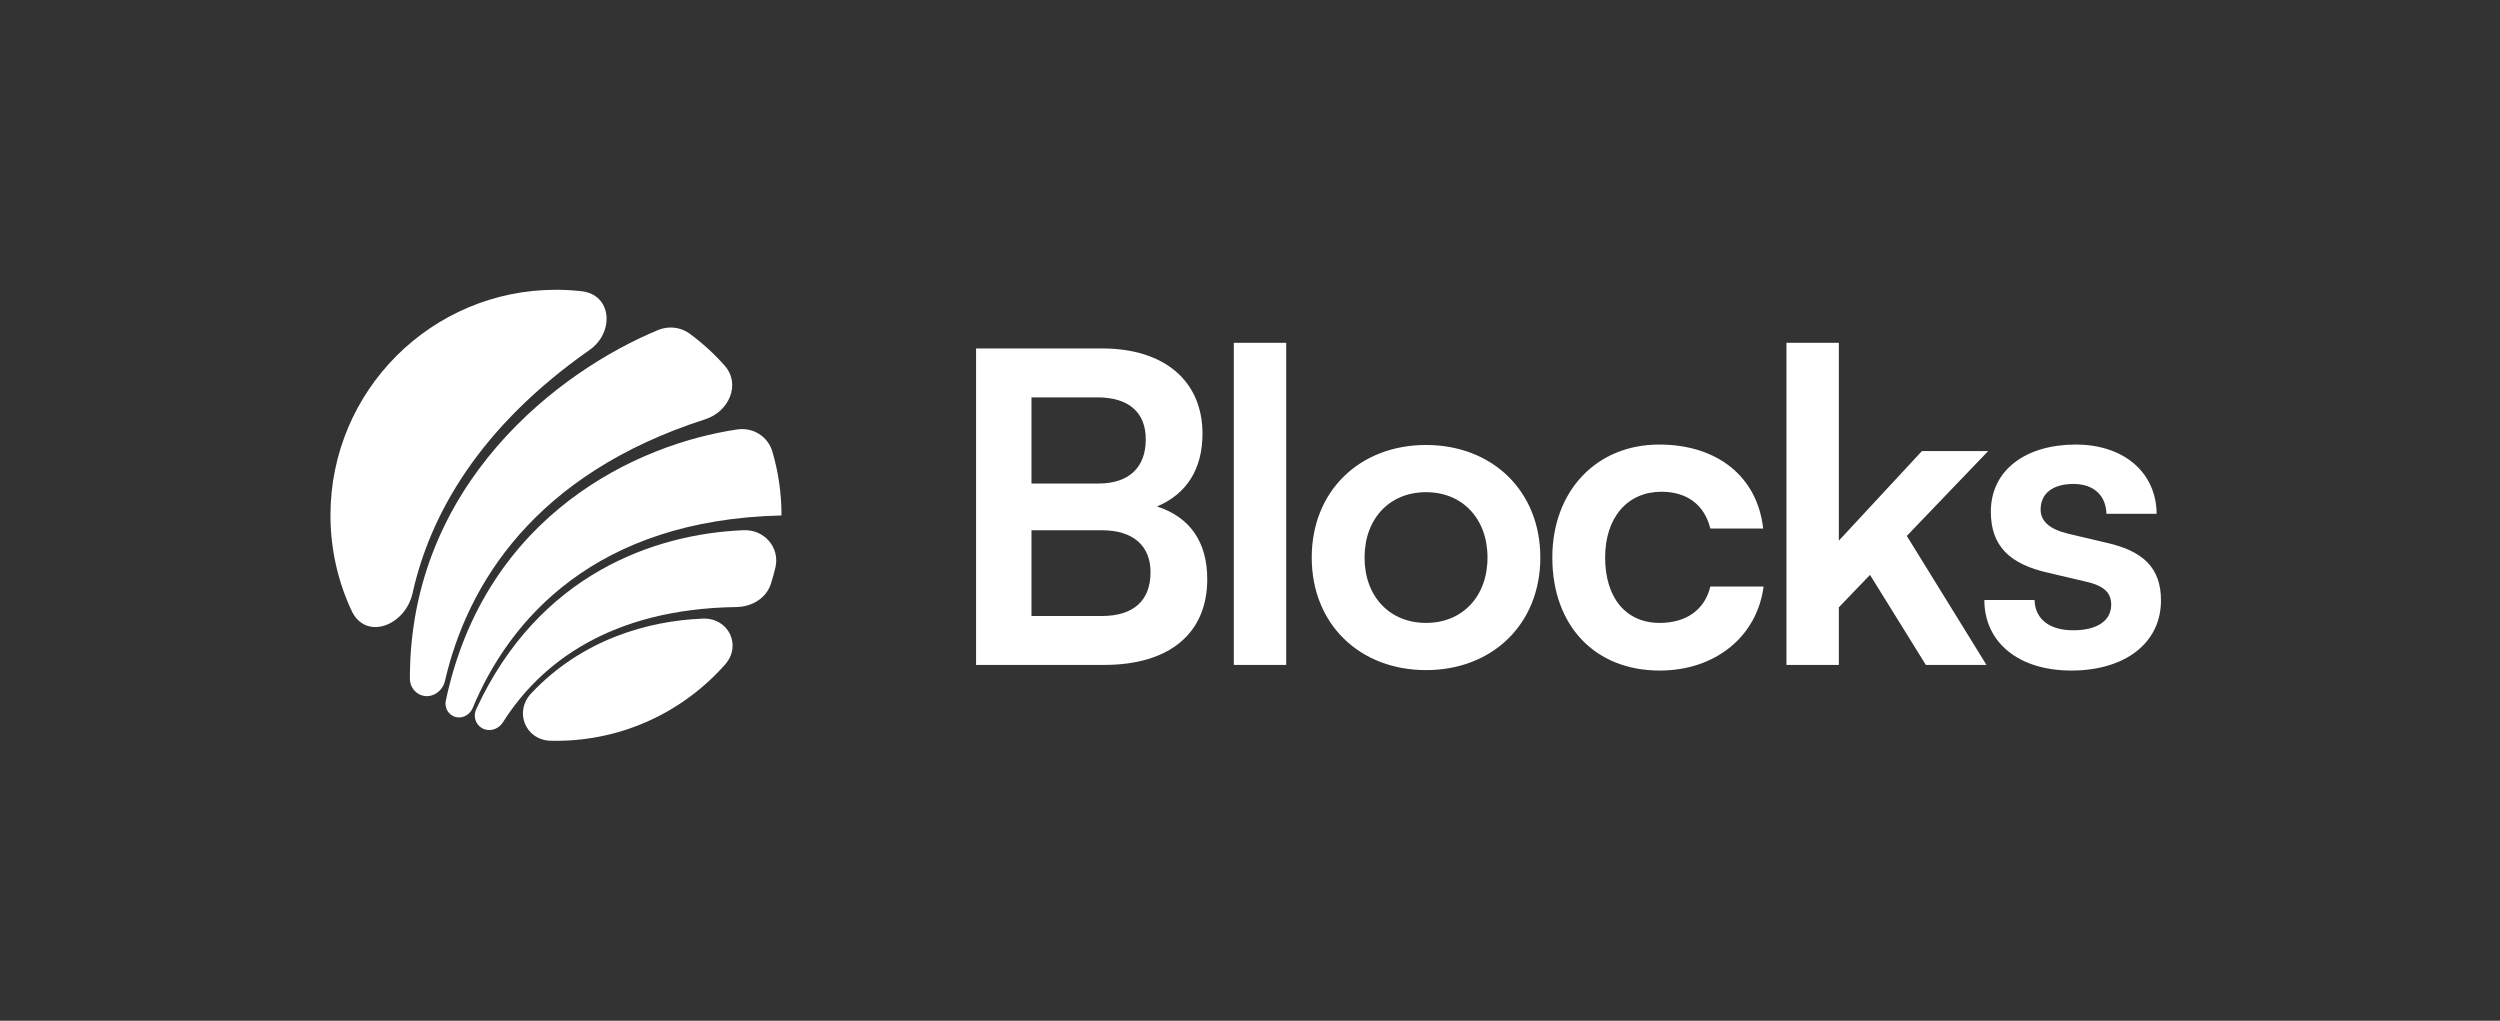
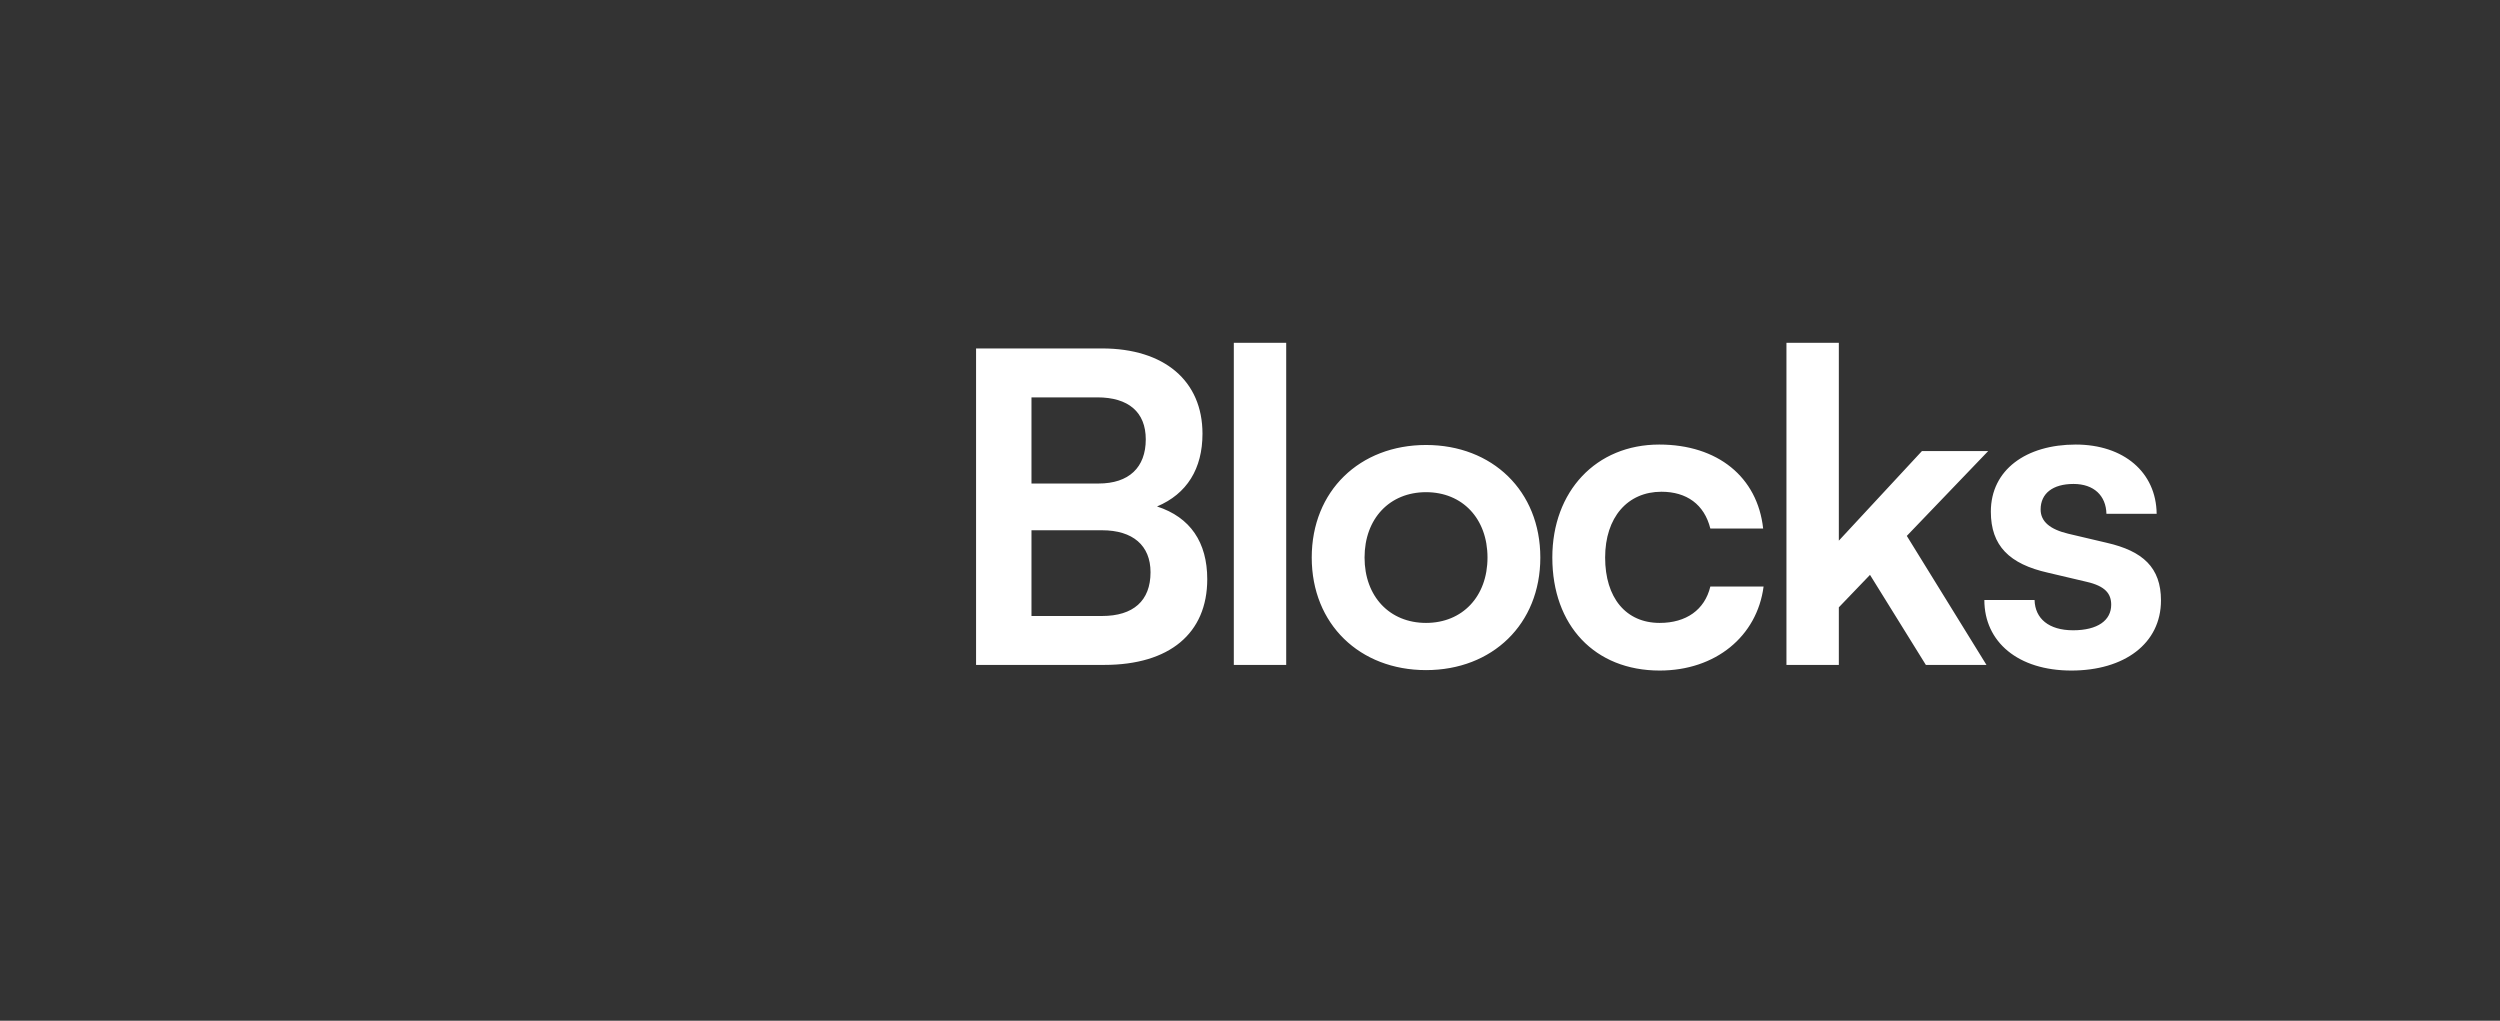
<svg xmlns="http://www.w3.org/2000/svg" width="169" height="69" viewBox="0 0 169 69" fill="none">
  <rect x="0" y="0" width="169" height="69" fill="#333333" stroke="none" />
-   <path fill-rule="evenodd" clip-rule="evenodd" d="M50.273 35.842C51.668 35.785 52.739 37.016 52.416 38.375C52.329 38.74 52.23 39.099 52.117 39.453C51.803 40.443 50.824 41.021 49.786 41.036C41.203 41.16 36.491 44.886 33.998 48.827C33.735 49.243 33.232 49.457 32.765 49.301C32.202 49.114 31.944 48.482 32.192 47.943C36.403 38.81 44.257 36.085 50.273 35.842ZM52.829 34.834C52.829 34.84 52.824 34.845 52.818 34.846C40.206 35.136 34.412 41.931 31.952 47.865C31.733 48.394 31.125 48.658 30.616 48.397C30.241 48.204 30.05 47.778 30.137 47.366C32.812 34.696 43.172 30.011 49.843 29.03C50.9 28.875 51.909 29.497 52.211 30.522C52.614 31.89 52.829 33.337 52.829 34.834ZM27.709 45.879C27.71 46.242 27.872 46.591 28.157 46.815C28.87 47.377 29.876 46.913 30.08 46.03C31.594 39.477 36.153 32.042 47.677 28.342C49.282 27.826 50.102 25.969 48.981 24.708C48.274 23.913 47.485 23.193 46.628 22.56C46.008 22.103 45.197 22.017 44.486 22.311C37.861 25.05 27.687 32.678 27.709 45.879ZM27.89 40.097C27.399 42.301 24.724 43.33 23.768 41.285C22.852 39.326 22.34 37.14 22.34 34.834C22.34 26.415 29.165 19.589 37.585 19.589C38.17 19.589 38.748 19.622 39.316 19.687C41.374 19.919 41.55 22.469 39.854 23.658C32.417 28.869 29.079 34.759 27.89 40.097ZM37.233 50.075C35.524 50.036 34.735 48.121 35.906 46.876C39.354 43.206 43.855 41.96 47.511 41.819C49.245 41.752 50.164 43.621 49.015 44.922C46.221 48.084 42.136 50.079 37.585 50.079C37.467 50.079 37.35 50.078 37.233 50.075Z" fill="white" />
  <path d="M65.982 44.948V23.555H74.498C78.713 23.555 81.288 25.75 81.288 29.32C81.288 31.691 80.234 33.388 78.215 34.237C80.469 34.968 81.61 36.666 81.61 39.154C81.61 42.812 79.064 44.948 74.645 44.948H65.982ZM74.176 26.862H69.728V32.686H74.264C76.313 32.686 77.454 31.603 77.454 29.701C77.454 27.857 76.284 26.862 74.176 26.862ZM74.498 35.846H69.728V41.641H74.498C76.606 41.641 77.776 40.617 77.776 38.685C77.776 36.871 76.576 35.846 74.498 35.846ZM86.947 44.948H83.406V23.174H86.947V44.948ZM88.673 37.69C88.673 33.183 91.922 30.081 96.4 30.081C100.877 30.081 104.126 33.183 104.126 37.69C104.126 42.197 100.877 45.299 96.4 45.299C91.922 45.299 88.673 42.197 88.673 37.69ZM92.244 37.69C92.244 40.324 93.941 42.109 96.4 42.109C98.858 42.109 100.555 40.324 100.555 37.69C100.555 35.056 98.858 33.271 96.4 33.271C93.941 33.271 92.244 35.056 92.244 37.69ZM104.937 37.69C104.937 33.212 107.892 30.052 112.165 30.052C116.116 30.052 118.809 32.247 119.189 35.729H115.619C115.209 34.09 114.009 33.242 112.312 33.242C110.029 33.242 108.507 34.968 108.507 37.69C108.507 40.412 109.912 42.109 112.195 42.109C113.98 42.109 115.238 41.231 115.619 39.651H119.218C118.779 43.017 115.97 45.329 112.195 45.329C107.805 45.329 104.937 42.285 104.937 37.69ZM124.305 44.948H120.764V23.174H124.305V36.549L129.924 30.491H134.402L128.9 36.227L134.285 44.948H130.188L126.412 38.861L124.305 41.056V44.948ZM134.142 40.558H137.537C137.566 41.817 138.502 42.607 140.141 42.607C141.809 42.607 142.717 41.934 142.717 40.88C142.717 40.149 142.336 39.622 141.049 39.329L138.444 38.715C135.839 38.129 134.581 36.9 134.581 34.588C134.581 31.749 136.981 30.052 140.317 30.052C143.565 30.052 145.76 31.925 145.79 34.734H142.395C142.366 33.505 141.546 32.715 140.171 32.715C138.766 32.715 137.946 33.359 137.946 34.442C137.946 35.261 138.59 35.788 139.819 36.081L142.424 36.695C144.853 37.251 146.082 38.363 146.082 40.588C146.082 43.514 143.595 45.329 140.024 45.329C136.424 45.329 134.142 43.397 134.142 40.558Z" fill="white" />
</svg>